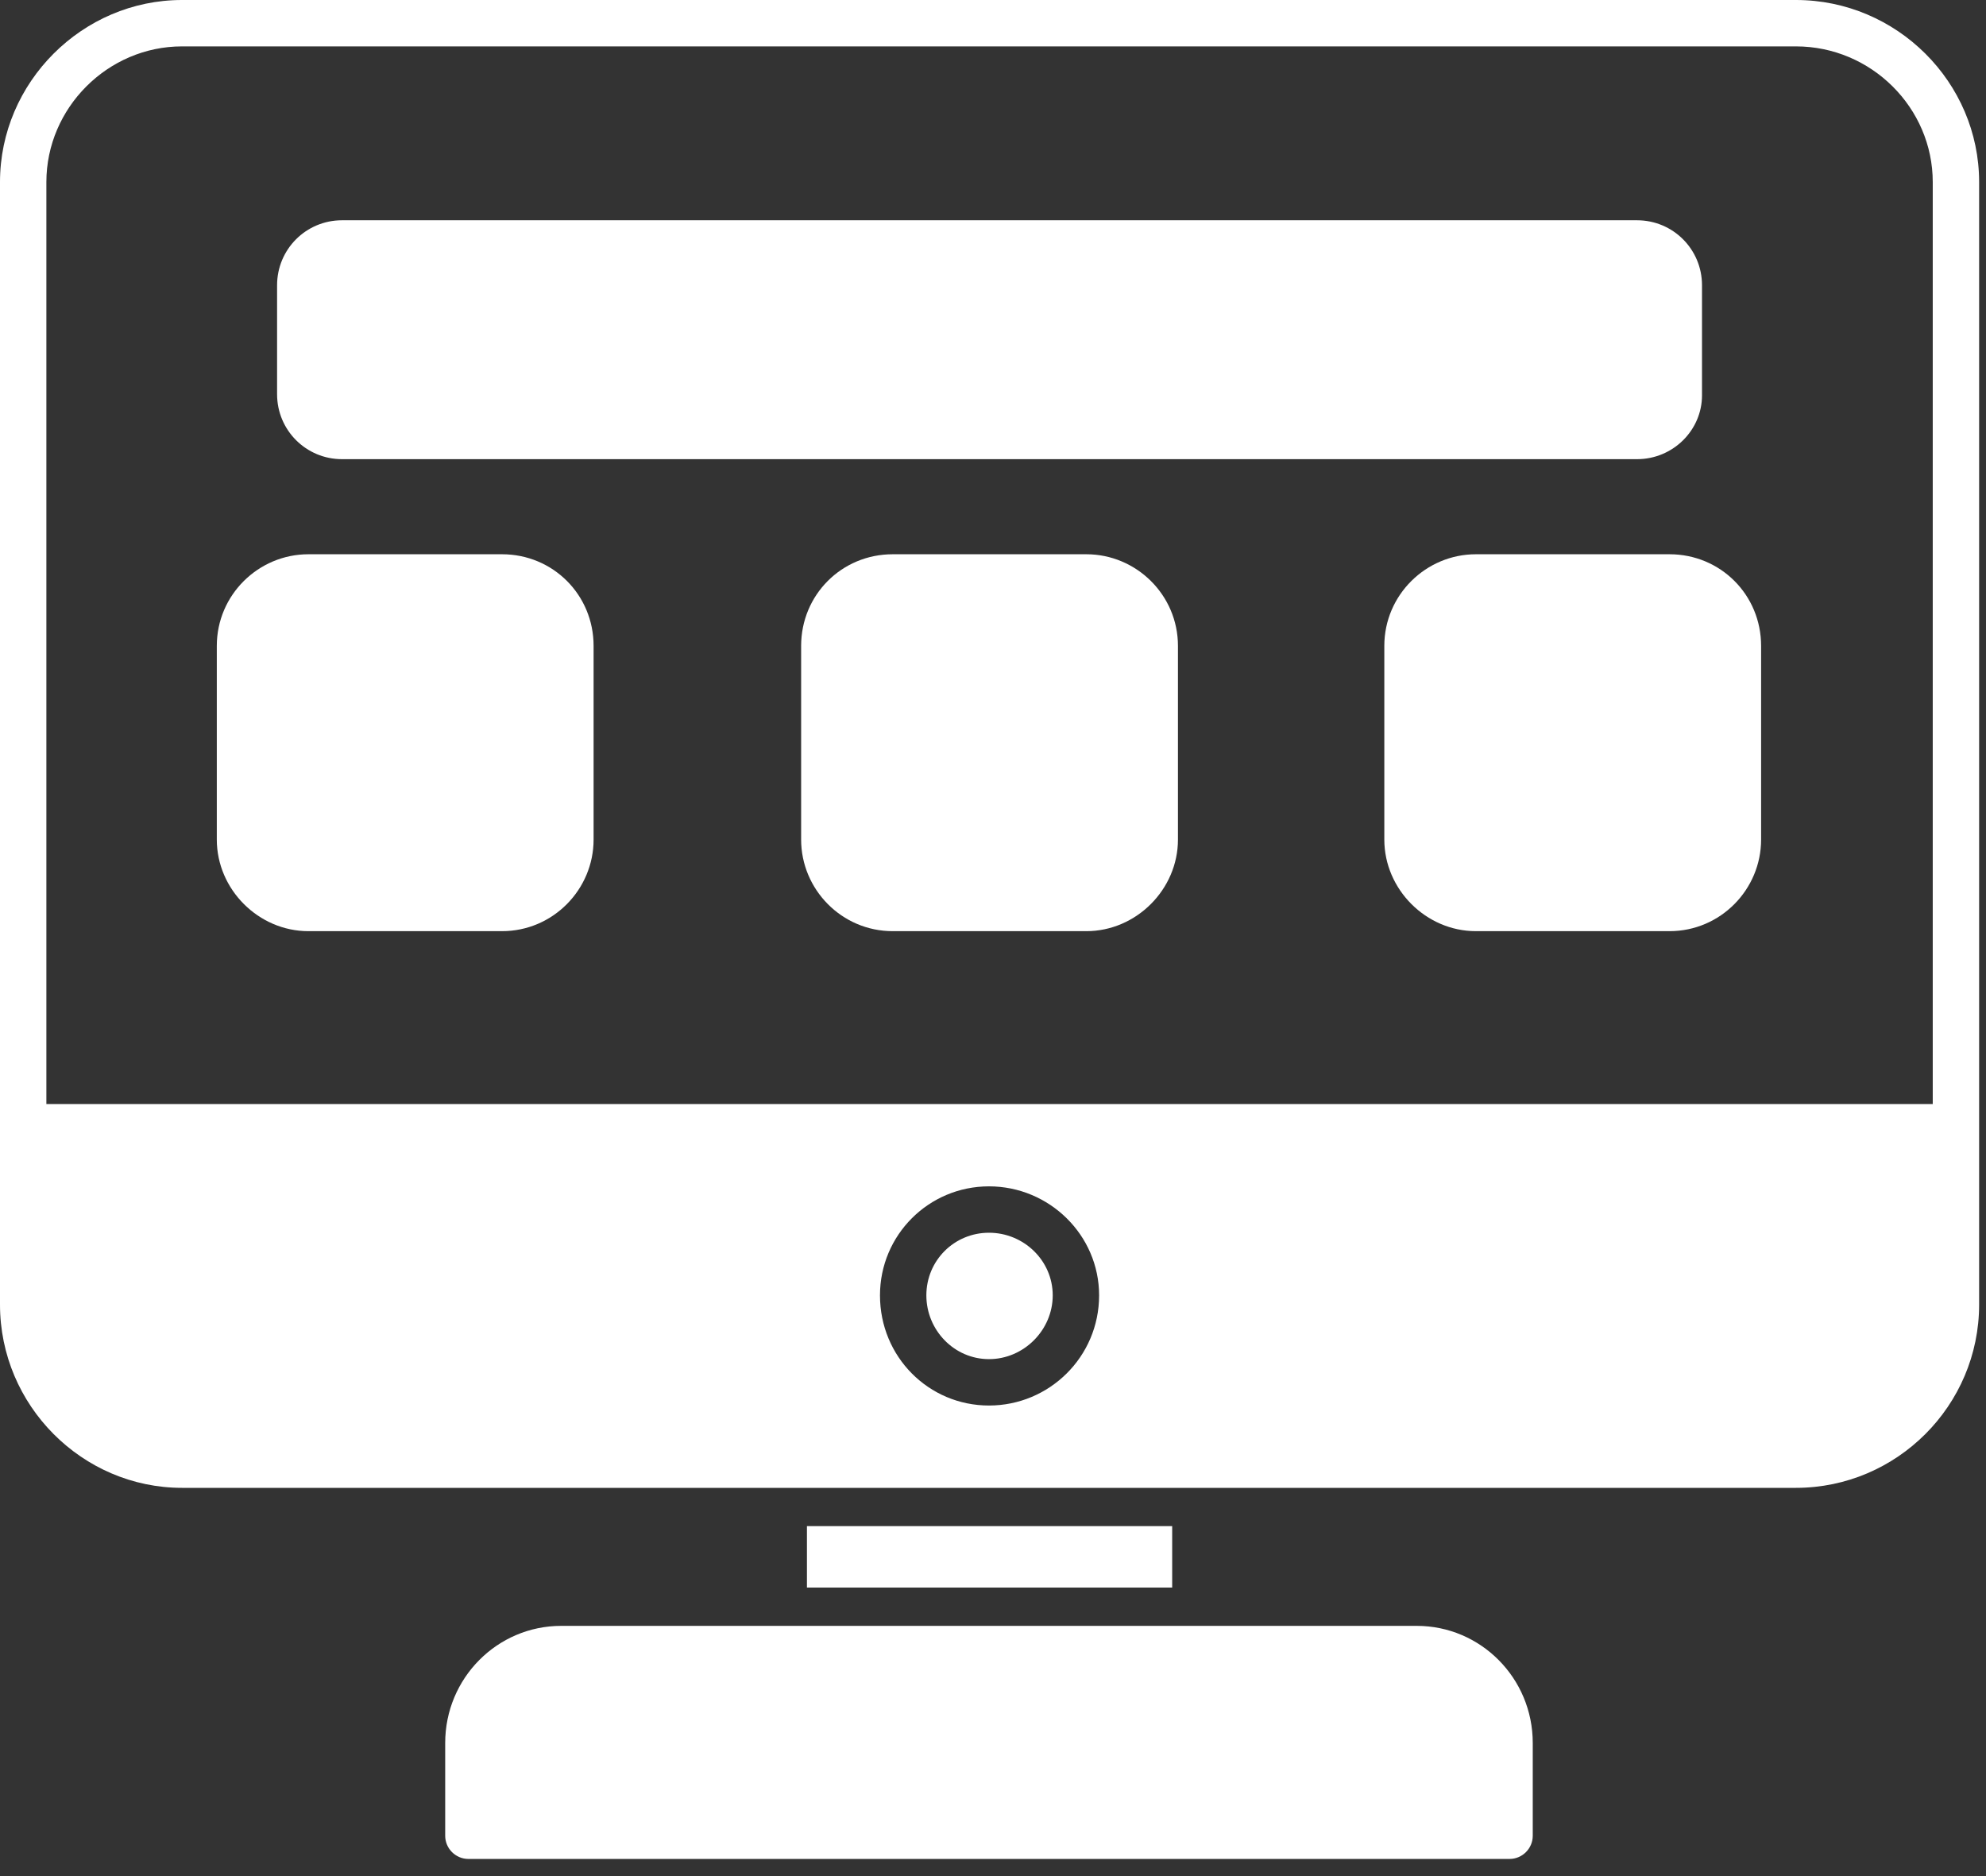
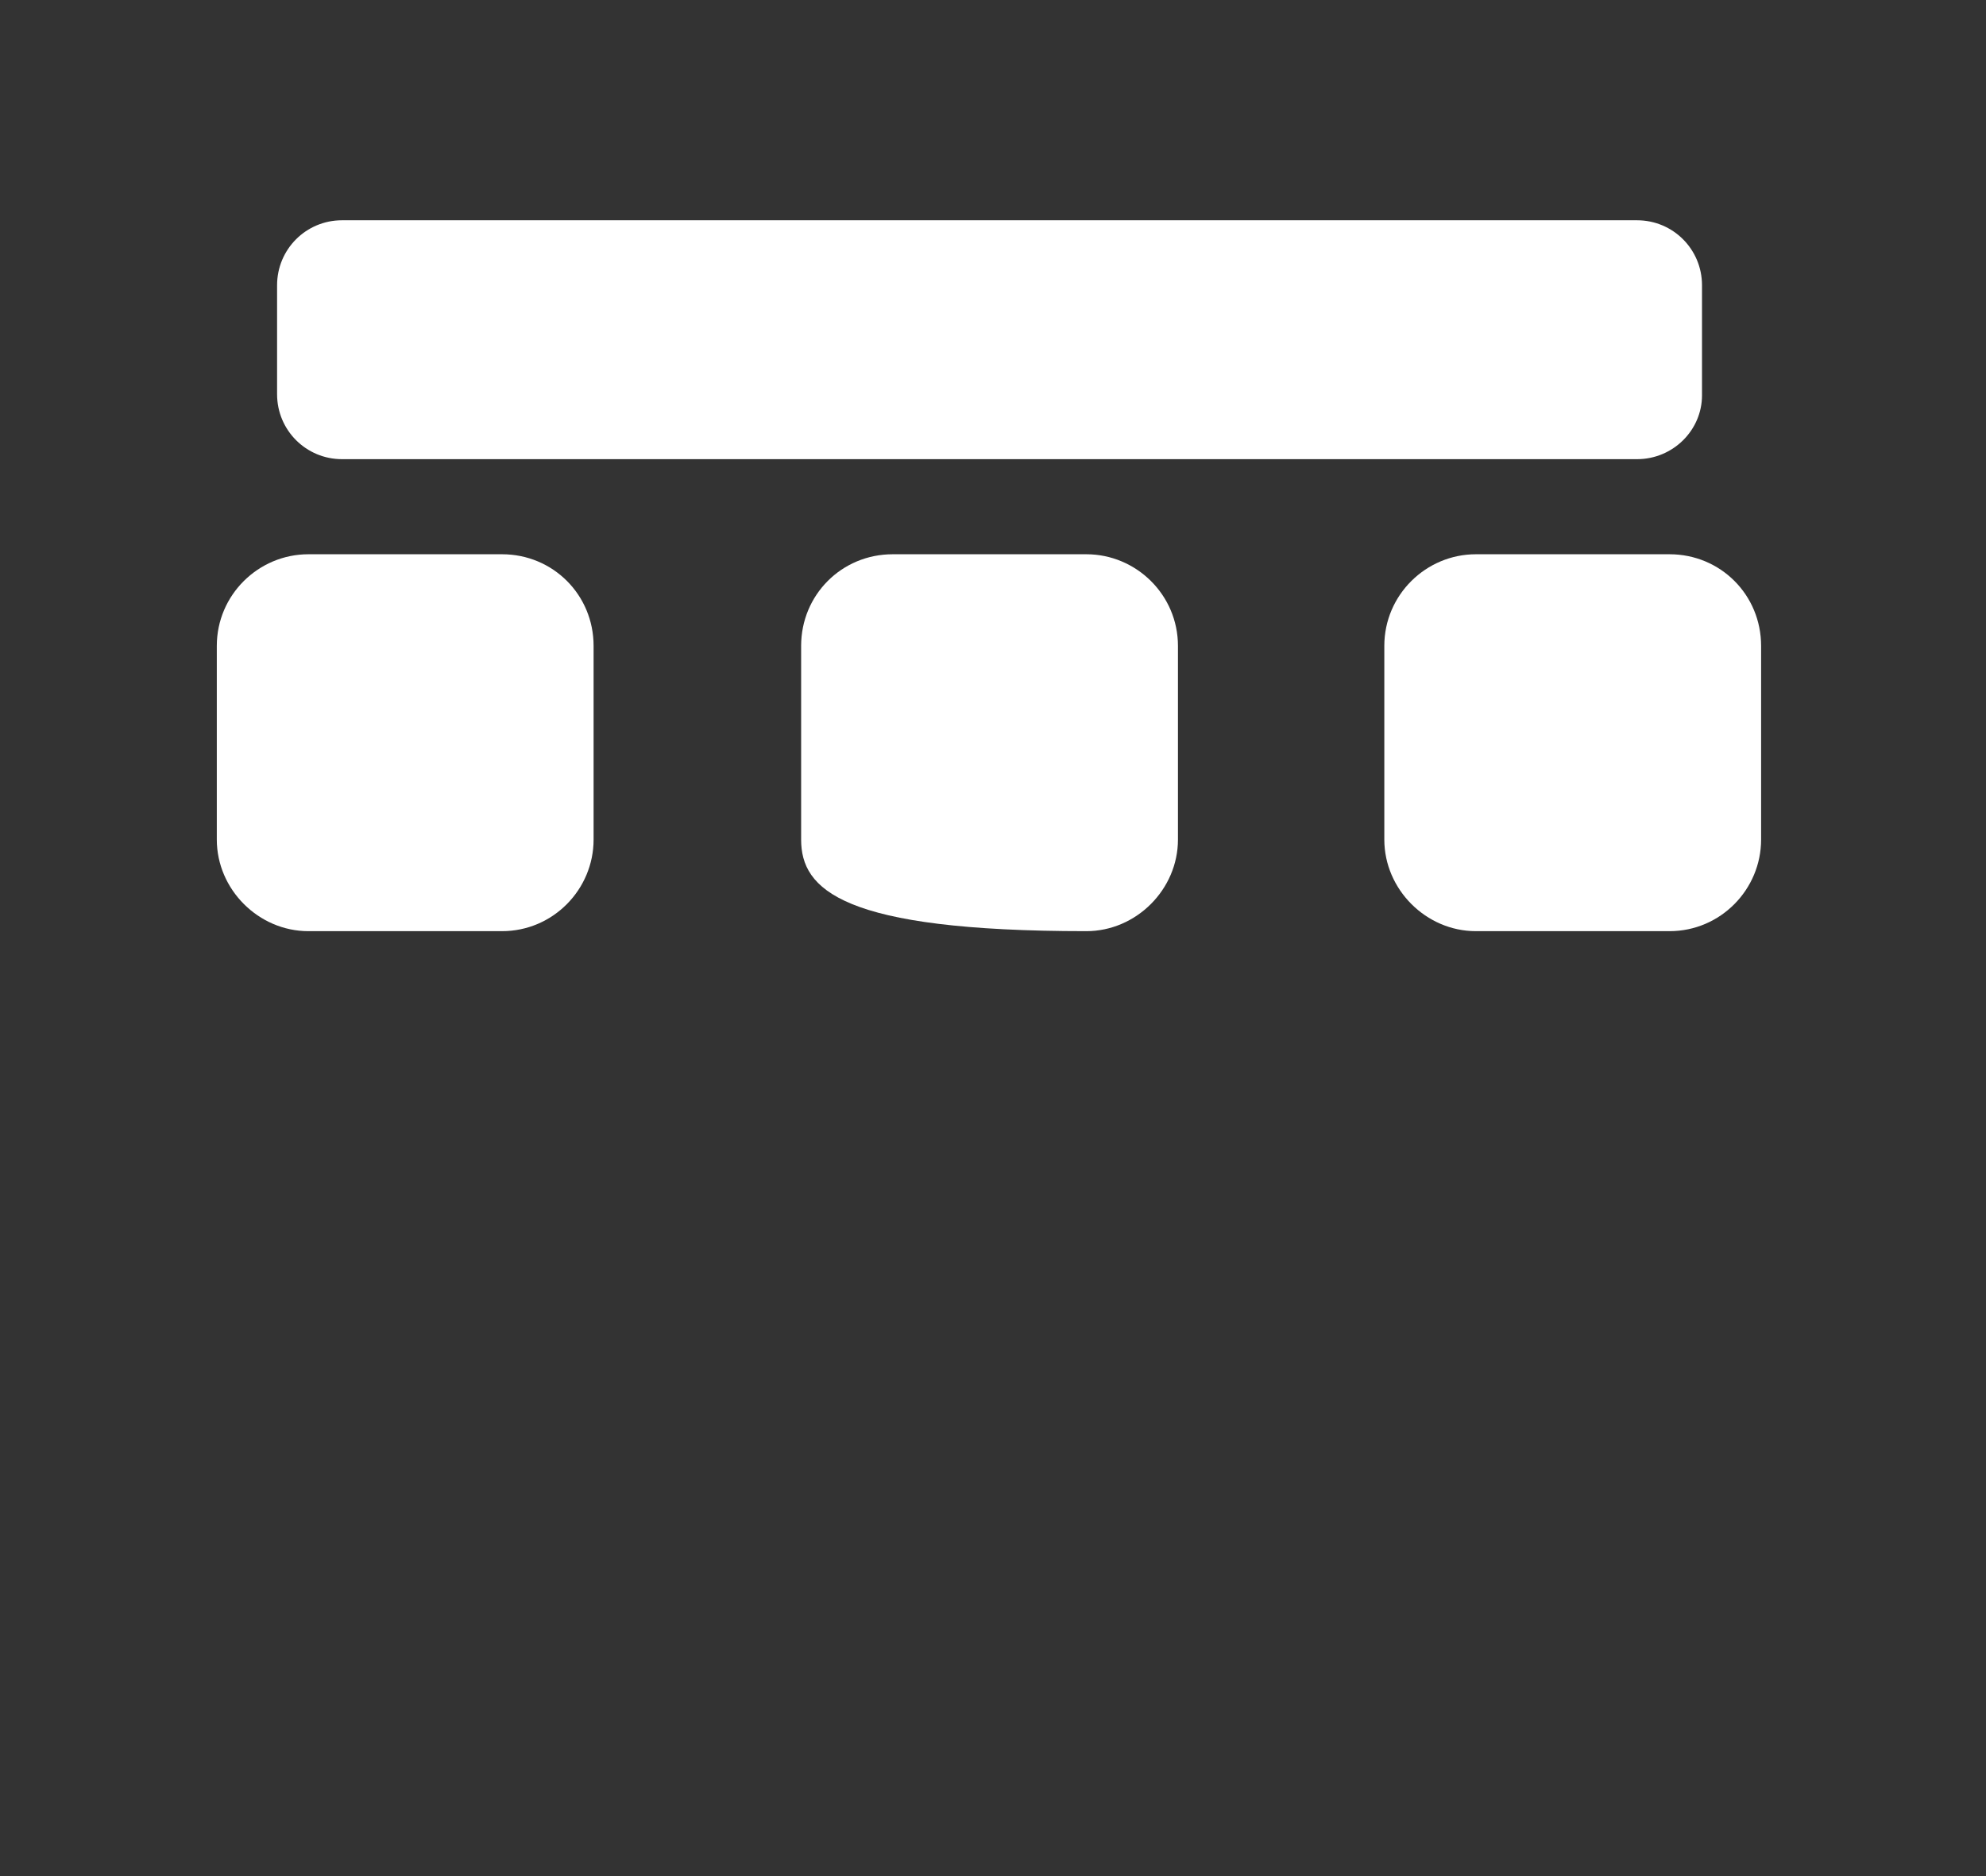
<svg xmlns="http://www.w3.org/2000/svg" width="54" height="51" viewBox="0 0 54 51" fill="none">
  <rect x="0" y="0" width="54" height="51" fill="#333333" stroke="none" />
-   <path fill-rule="evenodd" clip-rule="evenodd" d="M48.832 40.446H4.949C2.238 40.446 0 38.208 0 35.465V4.949C0 2.238 2.238 0 4.949 0H48.832C51.574 0 53.813 2.238 53.813 4.949V35.465C53.813 38.208 51.574 40.446 48.832 40.446ZM26.891 38.208C25.251 38.208 23.927 36.884 23.927 35.213C23.927 33.574 25.251 32.25 26.891 32.25C28.53 32.25 29.885 33.574 29.885 35.213C29.885 36.884 28.53 38.208 26.891 38.208ZM26.891 33.511C25.945 33.511 25.188 34.267 25.188 35.213C25.188 36.159 25.945 36.947 26.891 36.947C27.836 36.947 28.624 36.159 28.624 35.213C28.624 34.267 27.836 33.511 26.891 33.511ZM1.261 30.012H52.552V4.949C52.552 2.932 50.881 1.261 48.832 1.261H4.949C2.932 1.261 1.261 2.932 1.261 4.949V30.012ZM21.941 43.157V41.486H31.872V43.157H21.941ZM41.045 50.534H12.736C12.389 50.534 12.105 50.25 12.105 49.904V47.382C12.105 45.616 13.524 44.198 15.258 44.198H38.523C40.257 44.198 41.676 45.616 41.676 47.382V49.904C41.676 50.25 41.392 50.534 41.045 50.534Z" fill="white" />
-   <path fill-rule="evenodd" clip-rule="evenodd" d="M44.512 12.482H9.299C8.322 12.482 7.534 11.694 7.534 10.717V7.754C7.534 6.776 8.322 5.988 9.299 5.988H44.512C45.49 5.988 46.278 6.776 46.278 7.754V10.748C46.278 11.694 45.49 12.482 44.512 12.482ZM13.65 25.313H8.385C7.029 25.313 5.895 24.178 5.895 22.823V17.558C5.895 16.171 7.029 15.067 8.385 15.067H13.65C15.037 15.067 16.14 16.171 16.14 17.558V22.823C16.14 24.178 15.037 25.313 13.65 25.313ZM29.538 25.313H24.273C22.886 25.313 21.783 24.178 21.783 22.823V17.558C21.783 16.171 22.886 15.067 24.273 15.067H29.538C30.894 15.067 32.029 16.171 32.029 17.558V22.823C32.029 24.178 30.894 25.313 29.538 25.313ZM45.395 25.313H40.13C38.775 25.313 37.64 24.178 37.64 22.823V17.558C37.64 16.171 38.775 15.067 40.13 15.067H45.395C46.782 15.067 47.885 16.171 47.885 17.558V22.823C47.885 24.178 46.782 25.313 45.395 25.313Z" fill="white" />
+   <path fill-rule="evenodd" clip-rule="evenodd" d="M44.512 12.482H9.299C8.322 12.482 7.534 11.694 7.534 10.717V7.754C7.534 6.776 8.322 5.988 9.299 5.988H44.512C45.49 5.988 46.278 6.776 46.278 7.754V10.748C46.278 11.694 45.49 12.482 44.512 12.482ZM13.65 25.313H8.385C7.029 25.313 5.895 24.178 5.895 22.823V17.558C5.895 16.171 7.029 15.067 8.385 15.067H13.65C15.037 15.067 16.14 16.171 16.14 17.558V22.823C16.14 24.178 15.037 25.313 13.65 25.313ZM29.538 25.313C22.886 25.313 21.783 24.178 21.783 22.823V17.558C21.783 16.171 22.886 15.067 24.273 15.067H29.538C30.894 15.067 32.029 16.171 32.029 17.558V22.823C32.029 24.178 30.894 25.313 29.538 25.313ZM45.395 25.313H40.13C38.775 25.313 37.64 24.178 37.64 22.823V17.558C37.64 16.171 38.775 15.067 40.13 15.067H45.395C46.782 15.067 47.885 16.171 47.885 17.558V22.823C47.885 24.178 46.782 25.313 45.395 25.313Z" fill="white" />
</svg>